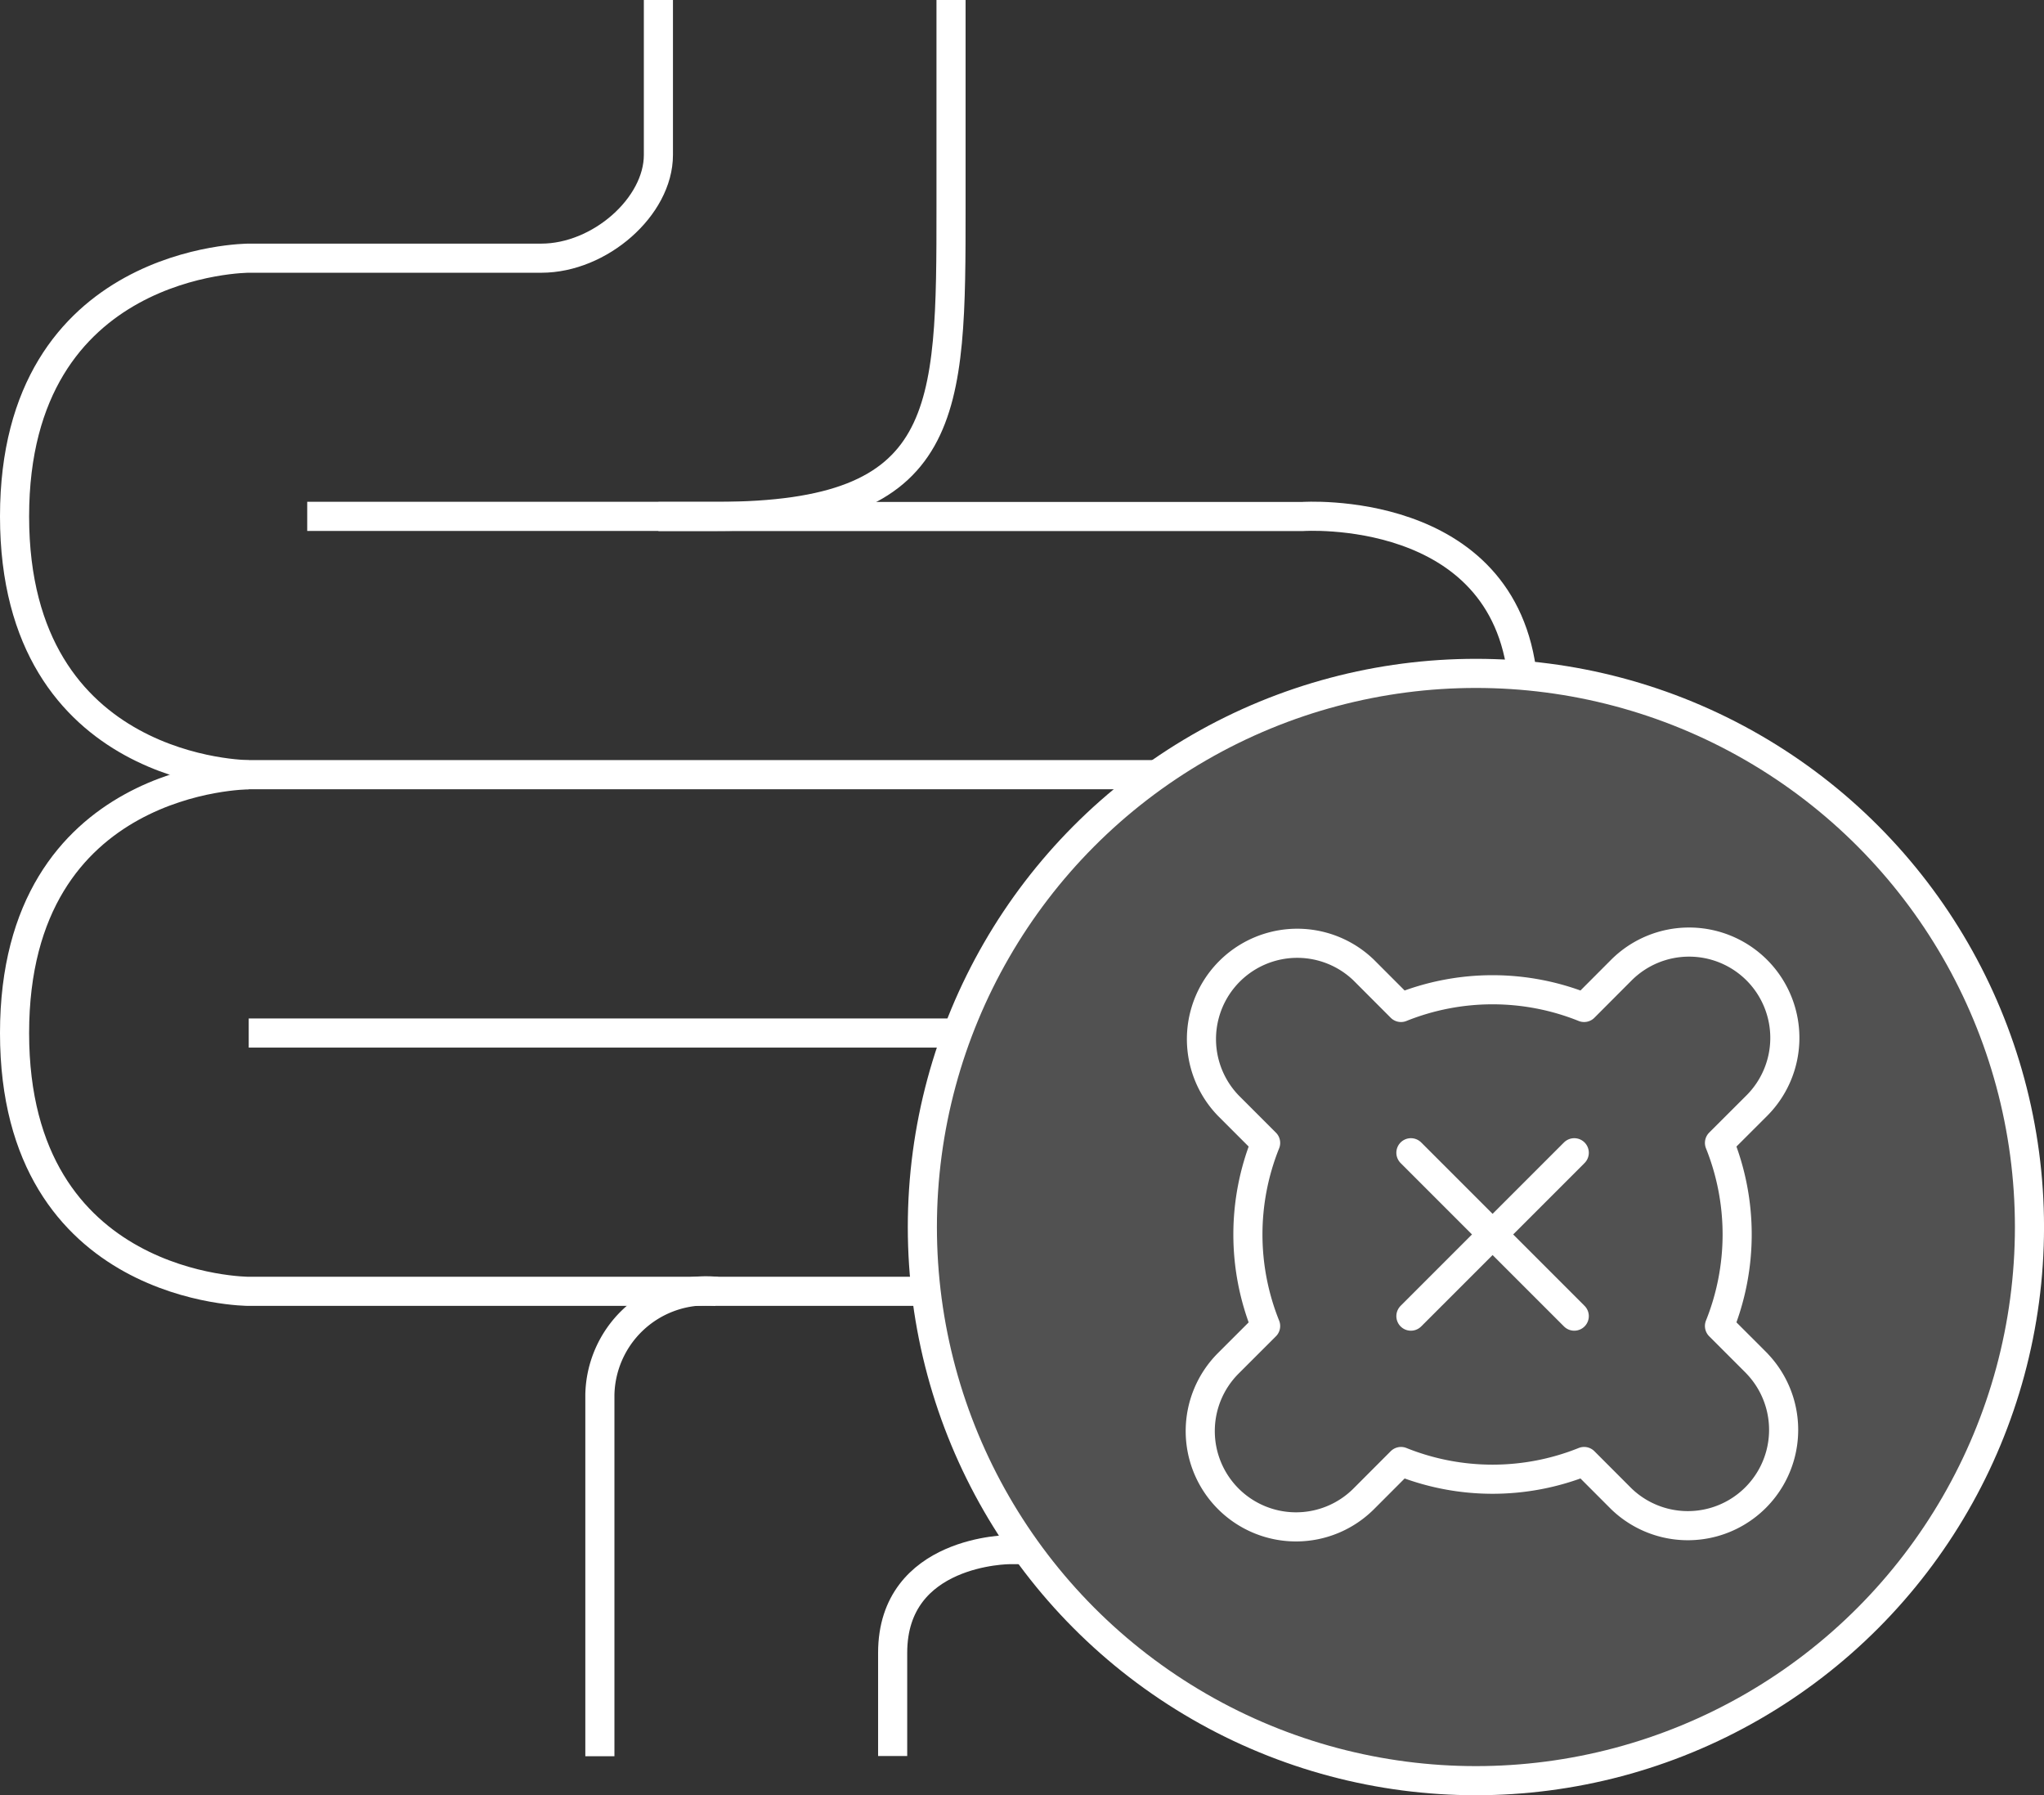
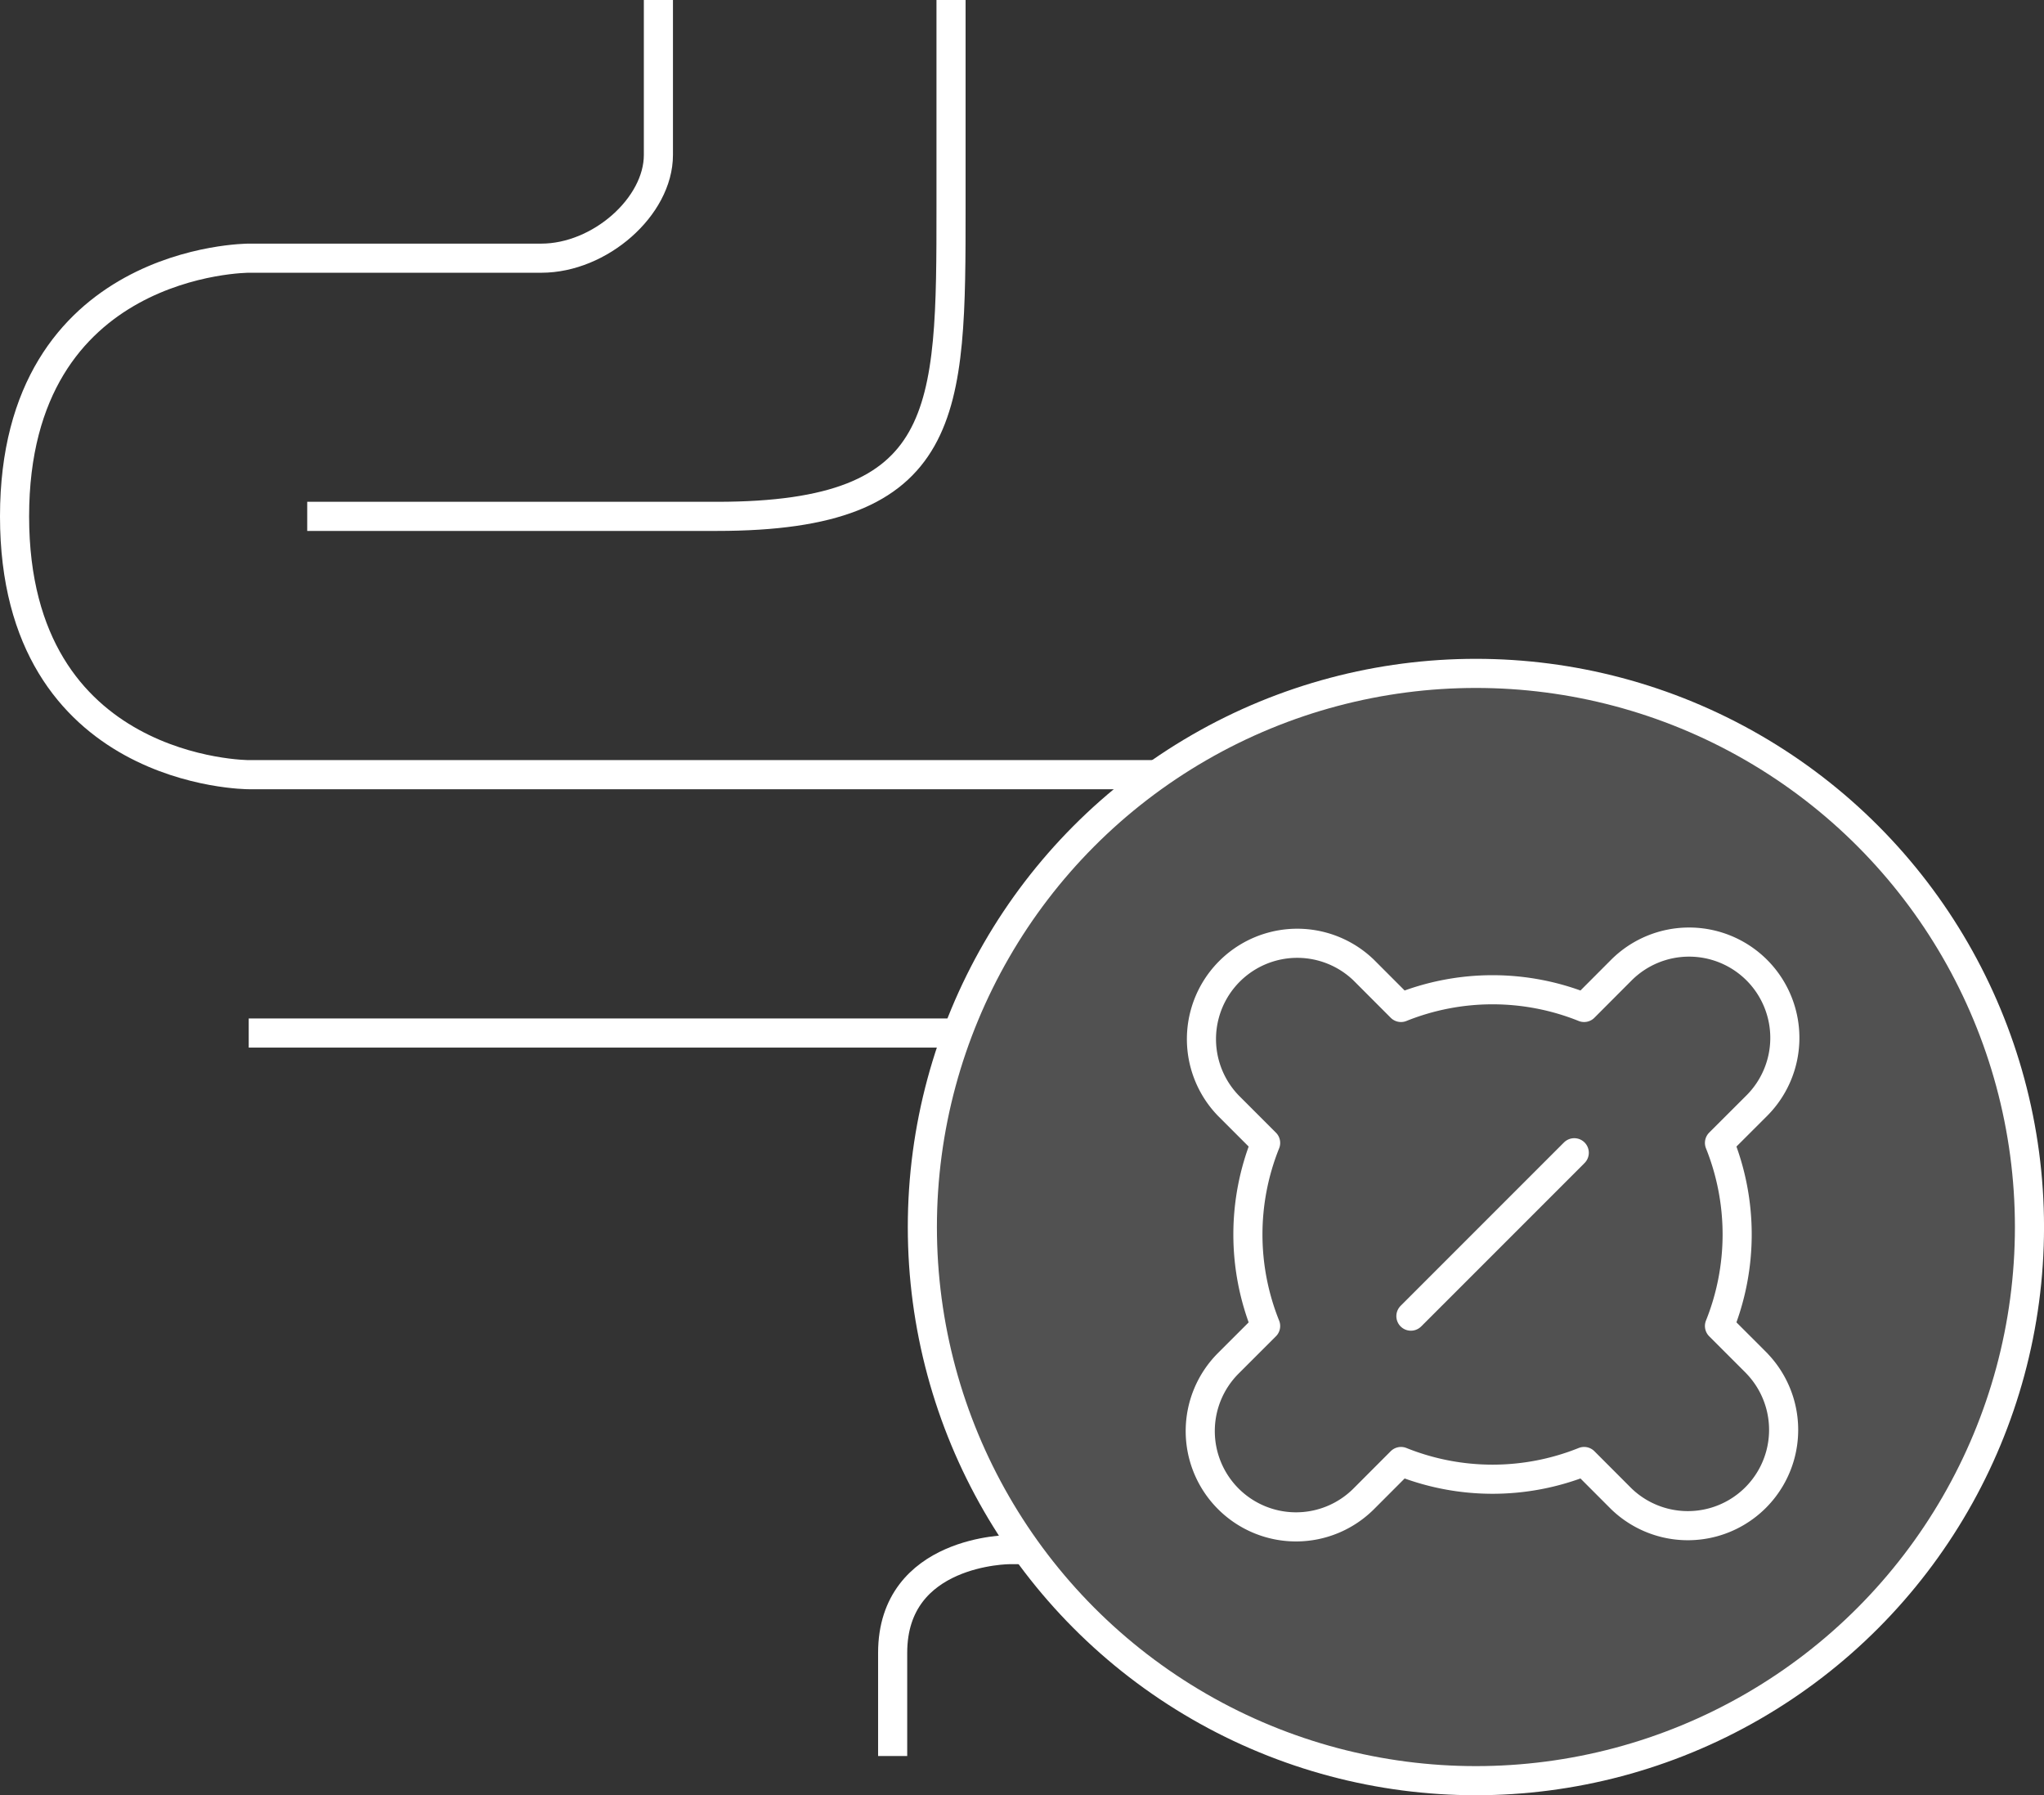
<svg xmlns="http://www.w3.org/2000/svg" width="70.205" height="61.648" viewBox="0 0 70.205 61.648">
  <rect x="0" y="0" width="70.205" height="61.648" fill="#333333" stroke="none" />
  <g id="그룹_5533" data-name="그룹 5533" transform="translate(-6991.267 -5102.448)">
    <g id="그룹_4788" data-name="그룹 4788" transform="translate(6991.767 5102.448)">
      <g id="그룹_4787" data-name="그룹 4787">
        <path id="패스_2494" data-name="패스 2494" d="M7013.881,5102.449v5.321c0,1.774-2.01,3.545-4.021,3.545h-10.051s-8.042,0-8.042,8.868,8.042,8.868,8.042,8.868h31.211" transform="translate(-6991.767 -5102.449)" fill="none" stroke="#fff" stroke-width="1" />
        <path id="패스_2495" data-name="패스 2495" d="M7023.238,5102.449v7.089c0,7.091,0,10.643-8.042,10.643h-14.071" transform="translate(-6991.073 -5102.449)" fill="none" stroke="#fff" stroke-linejoin="round" stroke-width="1" />
        <path id="패스_2496" data-name="패스 2496" d="M7022.128,5115.95" transform="translate(-6989.514 -5101.446)" fill="none" stroke="#fff" stroke-width="1" />
        <path id="패스_2497" data-name="패스 2497" d="M7023.633,5135.472h-24.379" transform="translate(-6991.211 -5099.998)" fill="none" stroke="#fff" stroke-width="1" />
-         <path id="패스_2497-2" data-name="패스 2497" d="M7012.353,5118.96h22.115s6.946-.484,7.566,5.559" transform="translate(-6990.239 -5101.223)" fill="none" stroke="#fff" stroke-width="1" />
-         <path id="패스_2498" data-name="패스 2498" d="M6999.809,5127.217s-8.042,0-8.042,8.869,8.042,8.868,8.042,8.868H7023.2" transform="translate(-6991.767 -5100.61)" fill="none" stroke="#fff" stroke-linejoin="round" stroke-width="1" />
        <path id="패스_2499" data-name="패스 2499" d="M7024.5,5151.985h-.635s-4.021,0-4.021,3.545v3.544" transform="translate(-6989.684 -5098.772)" fill="none" stroke="#fff" stroke-linejoin="round" stroke-width="1" />
-         <path id="패스_2499-2" data-name="패스 2499" d="M7036.41,5136.362" transform="translate(-6988.454 -5099.931)" fill="none" stroke="#fff" stroke-linejoin="round" stroke-width="1" />
        <path id="패스_2499-3" data-name="패스 2499" d="M7032.939,5135.473" transform="translate(-6988.711 -5099.998)" fill="none" stroke="#fff" stroke-linejoin="round" stroke-width="1" />
-         <path id="패스_2500" data-name="패스 2500" d="M7010.482,5159.695v-12.418a3.641,3.641,0,0,1,3.716-3.563c.1,0,.2.009.3.019" transform="translate(-6990.378 -5099.386)" fill="none" stroke="#fff" stroke-width="1" />
      </g>
    </g>
    <ellipse id="타원_162" data-name="타원 162" cx="19.013" cy="19.012" rx="19.013" ry="19.012" transform="translate(7022.947 5125.572)" fill="rgba(255,255,255,0.15)" stroke="#fff" stroke-width="1" />
    <g id="그룹_5535" data-name="그룹 5535" transform="translate(7032.492 5134.798)">
      <path id="패스_2594" data-name="패스 2594" d="M7047.336,5146.461l-1.282-1.282a8.446,8.446,0,0,0,0-6.287l1.282-1.28a3.292,3.292,0,0,0,0-4.653h0a3.291,3.291,0,0,0-4.653,0l-1.279,1.282a8.436,8.436,0,0,0-6.289,0l-1.28-1.282a3.29,3.29,0,0,0-4.652,4.652l1.282,1.282a8.427,8.427,0,0,0,0,6.287l-1.282,1.281a3.291,3.291,0,0,0,0,4.653h0a3.29,3.29,0,0,0,4.653,0l1.279-1.281a8.436,8.436,0,0,0,6.289,0l1.279,1.281a3.29,3.29,0,0,0,4.653-4.651Z" transform="translate(-7028.22 -5131.995)" fill="none" stroke="#fff" stroke-linecap="round" stroke-linejoin="round" stroke-width="1" />
      <g id="그룹_5534" data-name="그룹 5534" transform="translate(7.235 7.235)">
        <line id="선_811" data-name="선 811" x1="5.611" y2="5.611" fill="none" stroke="#fff" stroke-linecap="round" stroke-linejoin="round" stroke-width="1" />
-         <line id="선_812" data-name="선 812" x1="5.611" y1="5.611" fill="none" stroke="#fff" stroke-linecap="round" stroke-linejoin="round" stroke-width="1" />
      </g>
    </g>
  </g>
</svg>